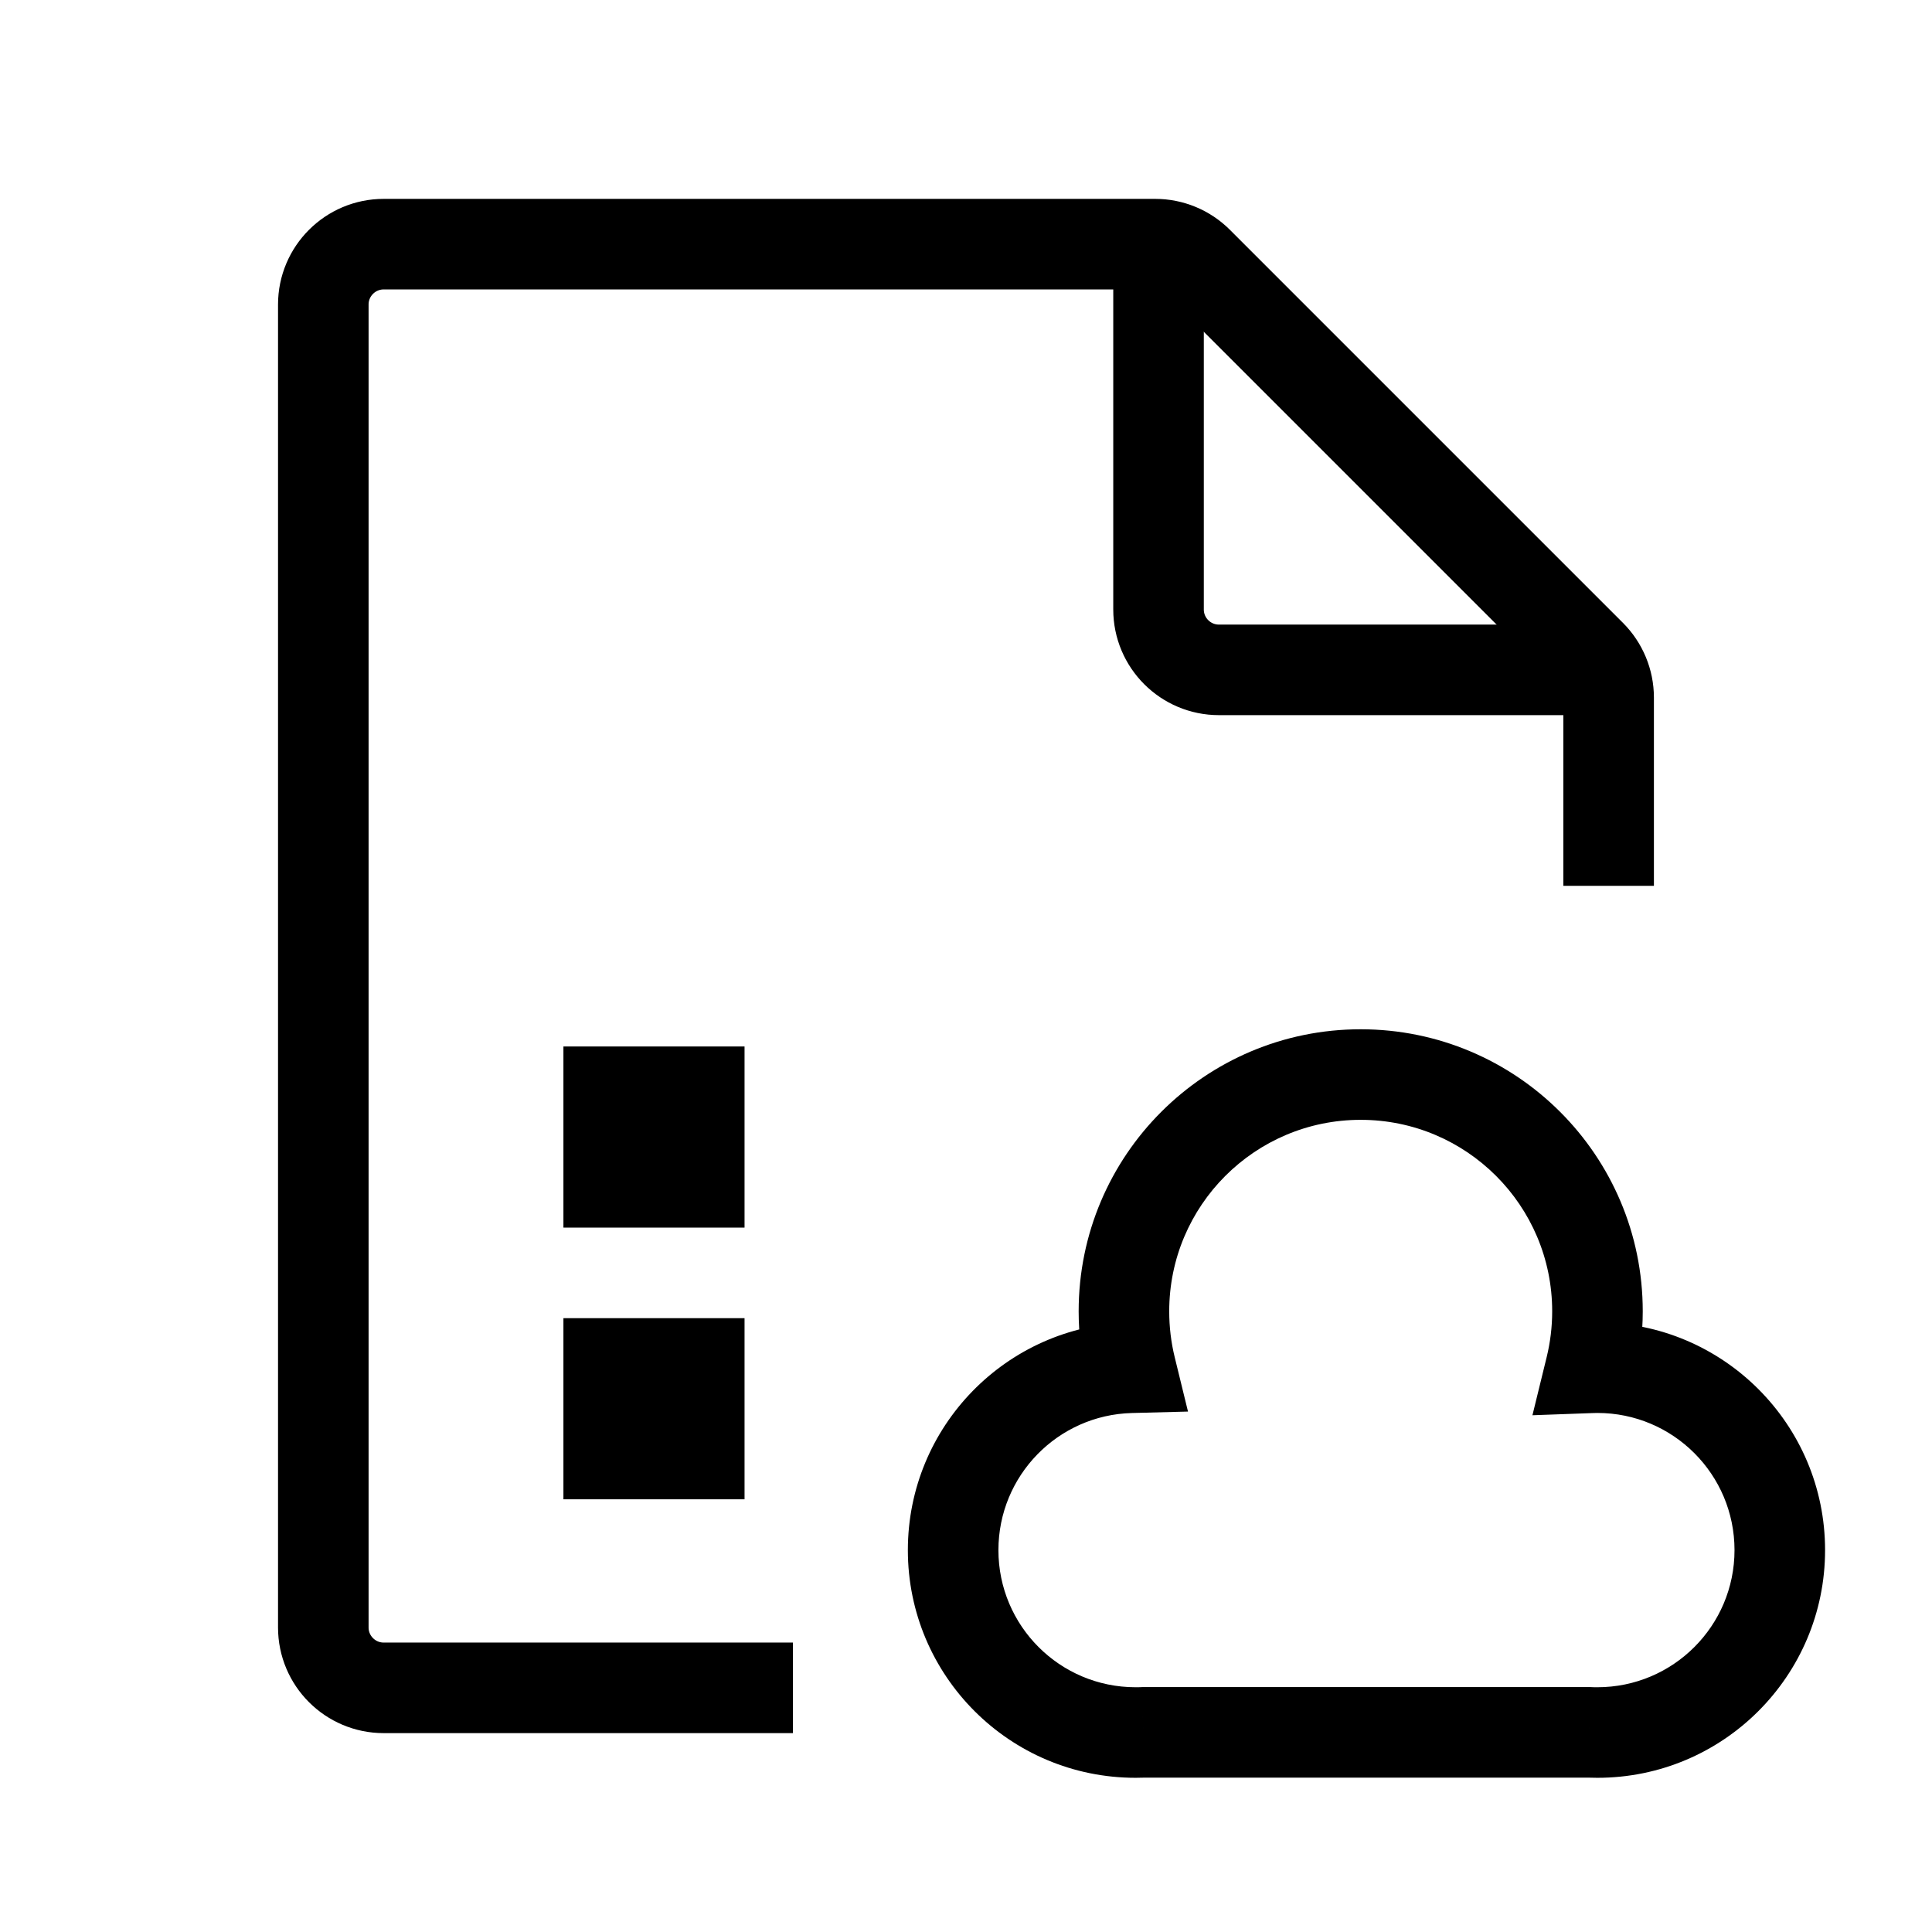
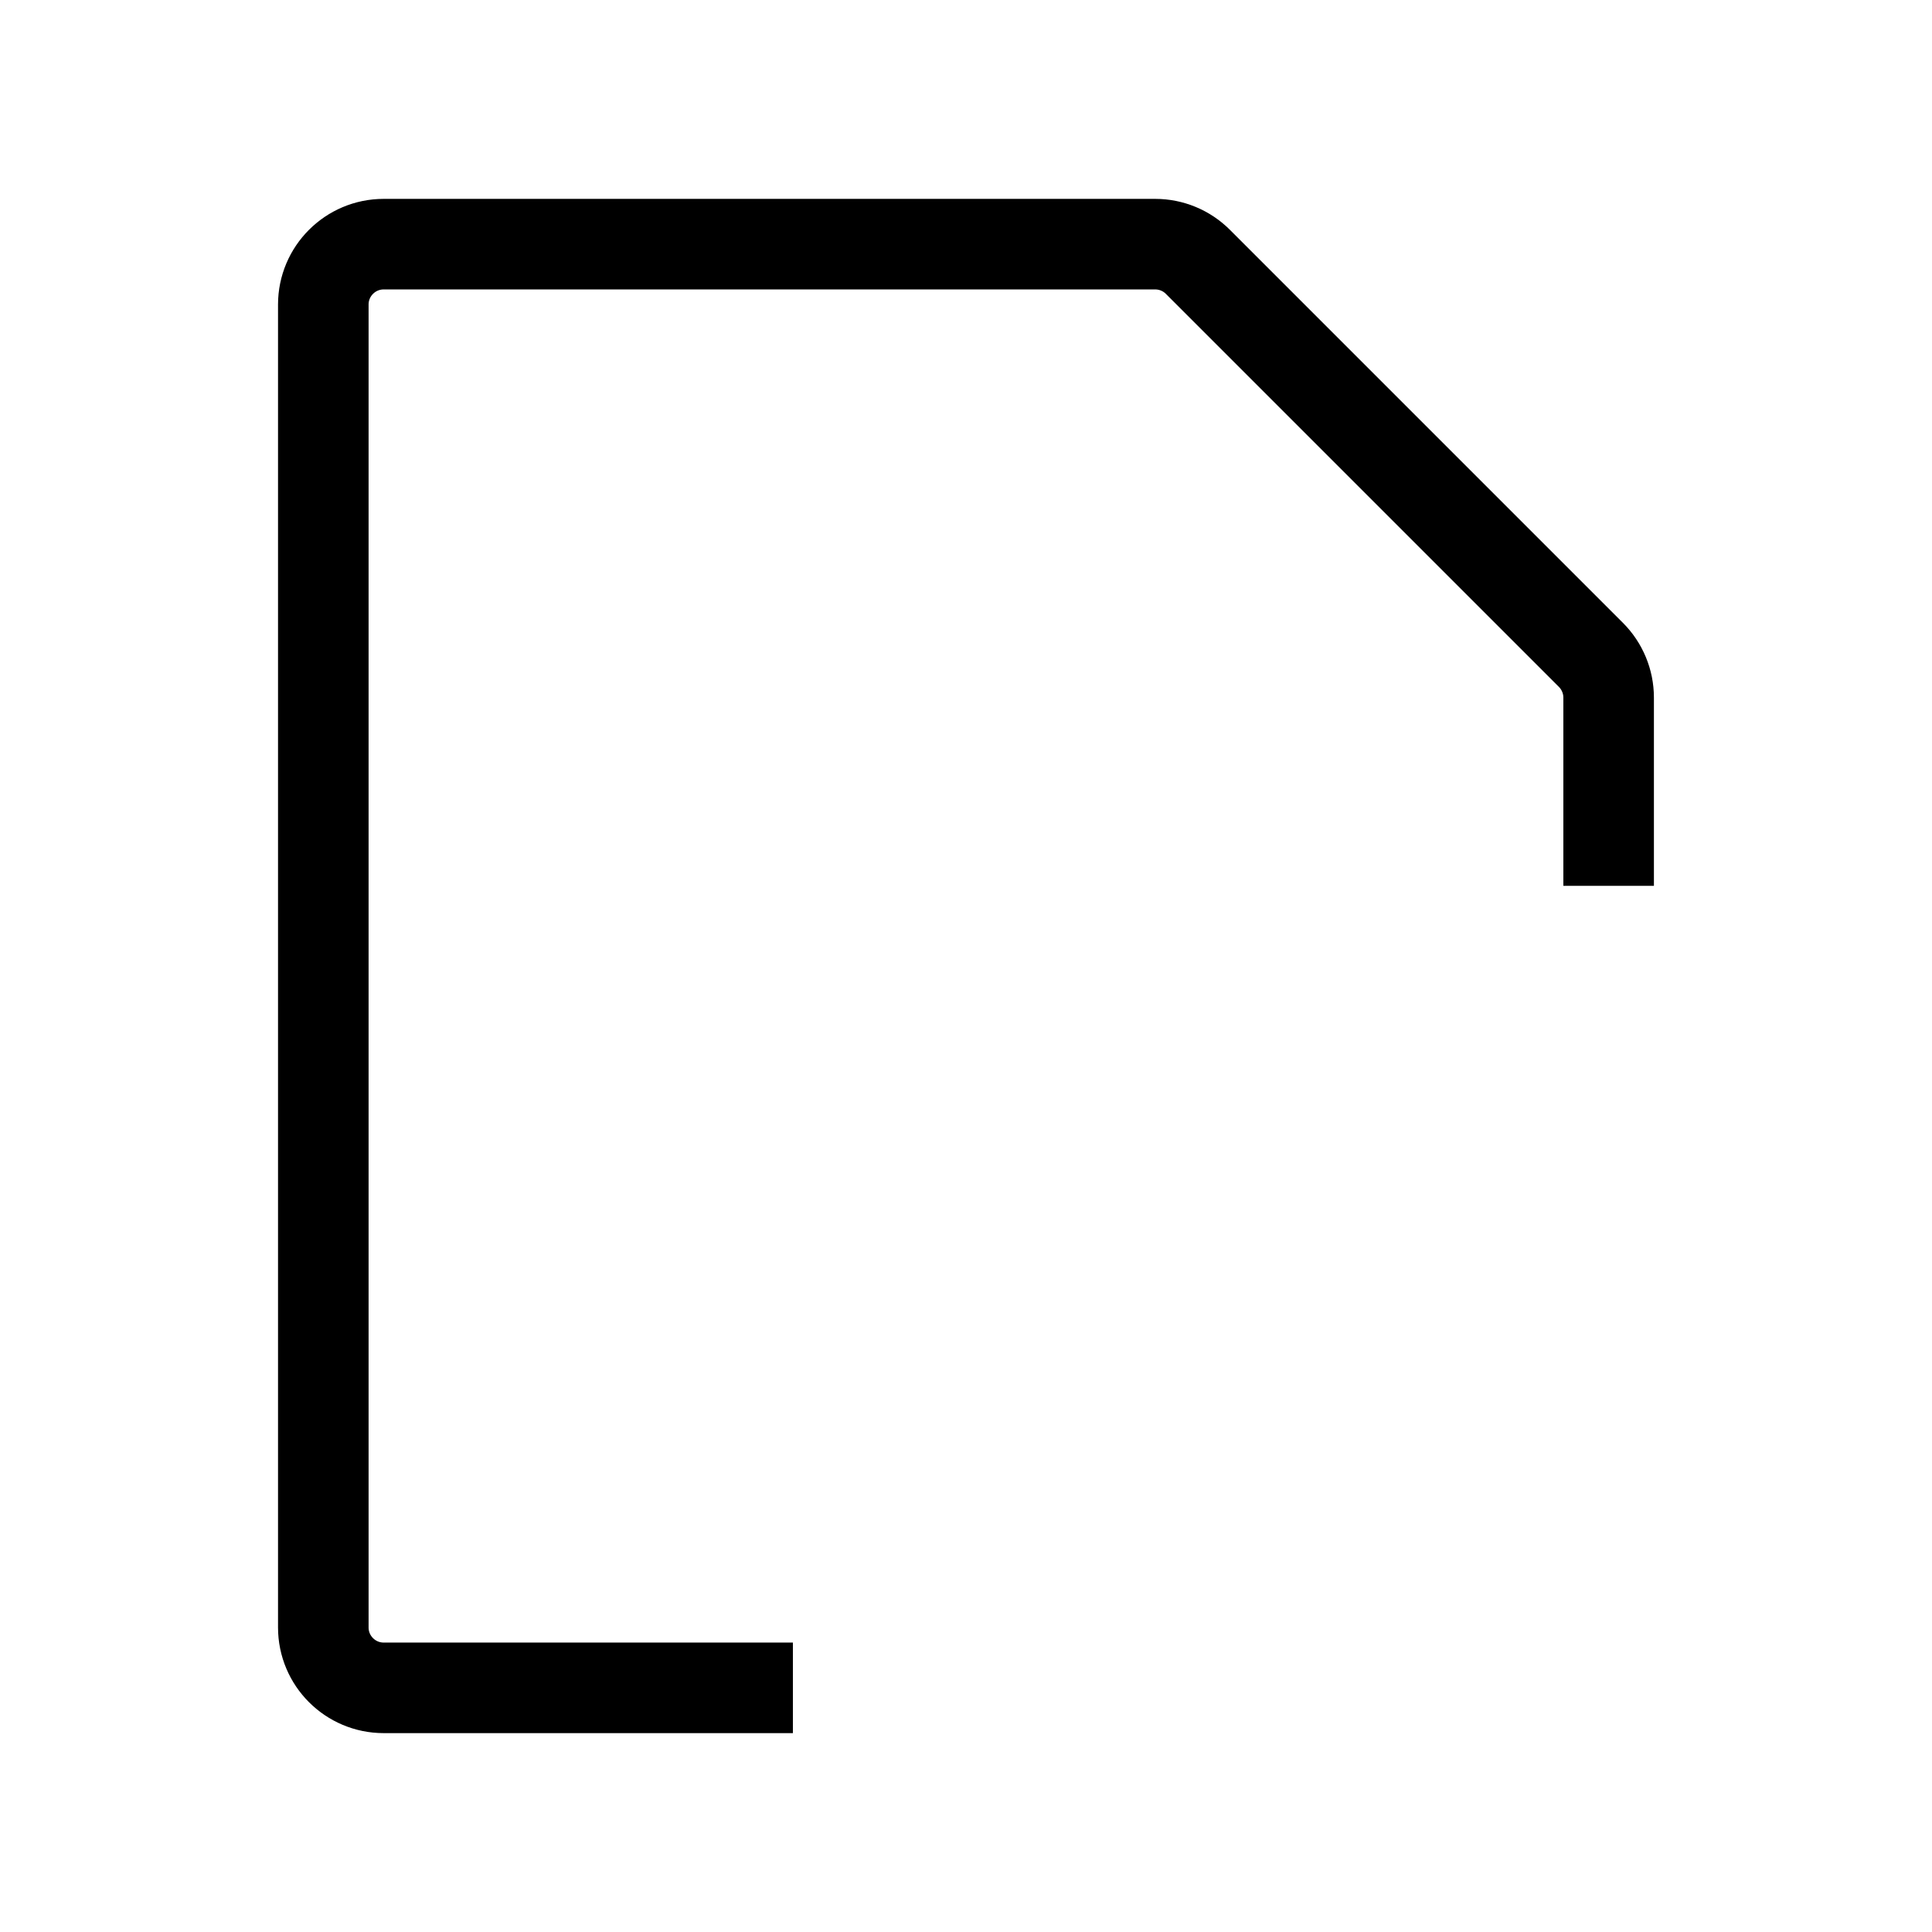
<svg xmlns="http://www.w3.org/2000/svg" width="32" height="32" viewBox="0 0 32 32" fill="none">
-   <path d="M19.189 4.665V10.095C19.189 10.647 19.637 11.095 20.189 11.095H26.076" stroke="black" stroke-width="1.5" />
  <path d="M13.133 27.956H6.355C5.803 27.956 5.355 27.508 5.355 26.956V5.044C5.355 4.492 5.803 4.044 6.355 4.044H19.134C19.399 4.044 19.653 4.149 19.841 4.337L26.351 10.847C26.538 11.034 26.644 11.289 26.644 11.554V14.672" stroke="black" stroke-width="1.5" />
-   <path d="M12.332 24.833V21.833H9.332V24.833H12.332Z" fill="black" />
-   <path d="M12.332 20.333V17.333H9.332V20.333H12.332Z" fill="black" />
-   <path d="M18.941 28.693V27.943H18.925L18.909 27.944L18.941 28.693ZM18.728 22.654L18.748 23.404L19.677 23.38L19.456 22.476L18.728 22.654ZM26.346 22.655L25.618 22.477L25.382 23.441L26.373 23.405L26.346 22.655ZM26.325 28.693L26.357 27.944L26.341 27.943H26.325V28.693ZM18.909 27.944C18.875 27.946 18.842 27.946 18.809 27.946V29.446C18.864 29.446 18.919 29.445 18.973 29.443L18.909 27.944ZM18.809 27.946C17.554 27.946 16.537 26.929 16.537 25.675H15.037C15.037 27.758 16.726 29.446 18.809 29.446V27.946ZM16.537 25.675C16.537 24.441 17.521 23.436 18.748 23.404L18.708 21.905C16.672 21.958 15.037 23.625 15.037 25.675H16.537ZM19.456 22.476C19.397 22.234 19.366 21.981 19.366 21.719H17.866C17.866 22.102 17.912 22.475 17.999 22.833L19.456 22.476ZM19.366 21.719C19.366 19.968 20.786 18.548 22.537 18.548V17.048C19.957 17.048 17.866 19.139 17.866 21.719H19.366ZM22.537 18.548C24.289 18.548 25.709 19.968 25.709 21.719H27.209C27.209 19.139 25.117 17.048 22.537 17.048V18.548ZM25.709 21.719C25.709 21.981 25.677 22.235 25.618 22.477L27.075 22.834C27.162 22.476 27.209 22.102 27.209 21.719H25.709ZM26.373 23.405C26.401 23.404 26.429 23.403 26.457 23.403V21.903C26.411 21.903 26.365 21.904 26.319 21.906L26.373 23.405ZM26.457 23.403C27.712 23.403 28.729 24.42 28.729 25.675H30.229C30.229 23.592 28.54 21.903 26.457 21.903V23.403ZM28.729 25.675C28.729 26.929 27.712 27.946 26.457 27.946V29.446C28.54 29.446 30.229 27.758 30.229 25.675H28.729ZM26.457 27.946C26.424 27.946 26.39 27.946 26.357 27.944L26.293 29.443C26.347 29.445 26.402 29.446 26.457 29.446V27.946ZM26.325 27.943H18.941V29.443H26.325V27.943Z" fill="black" />
</svg>